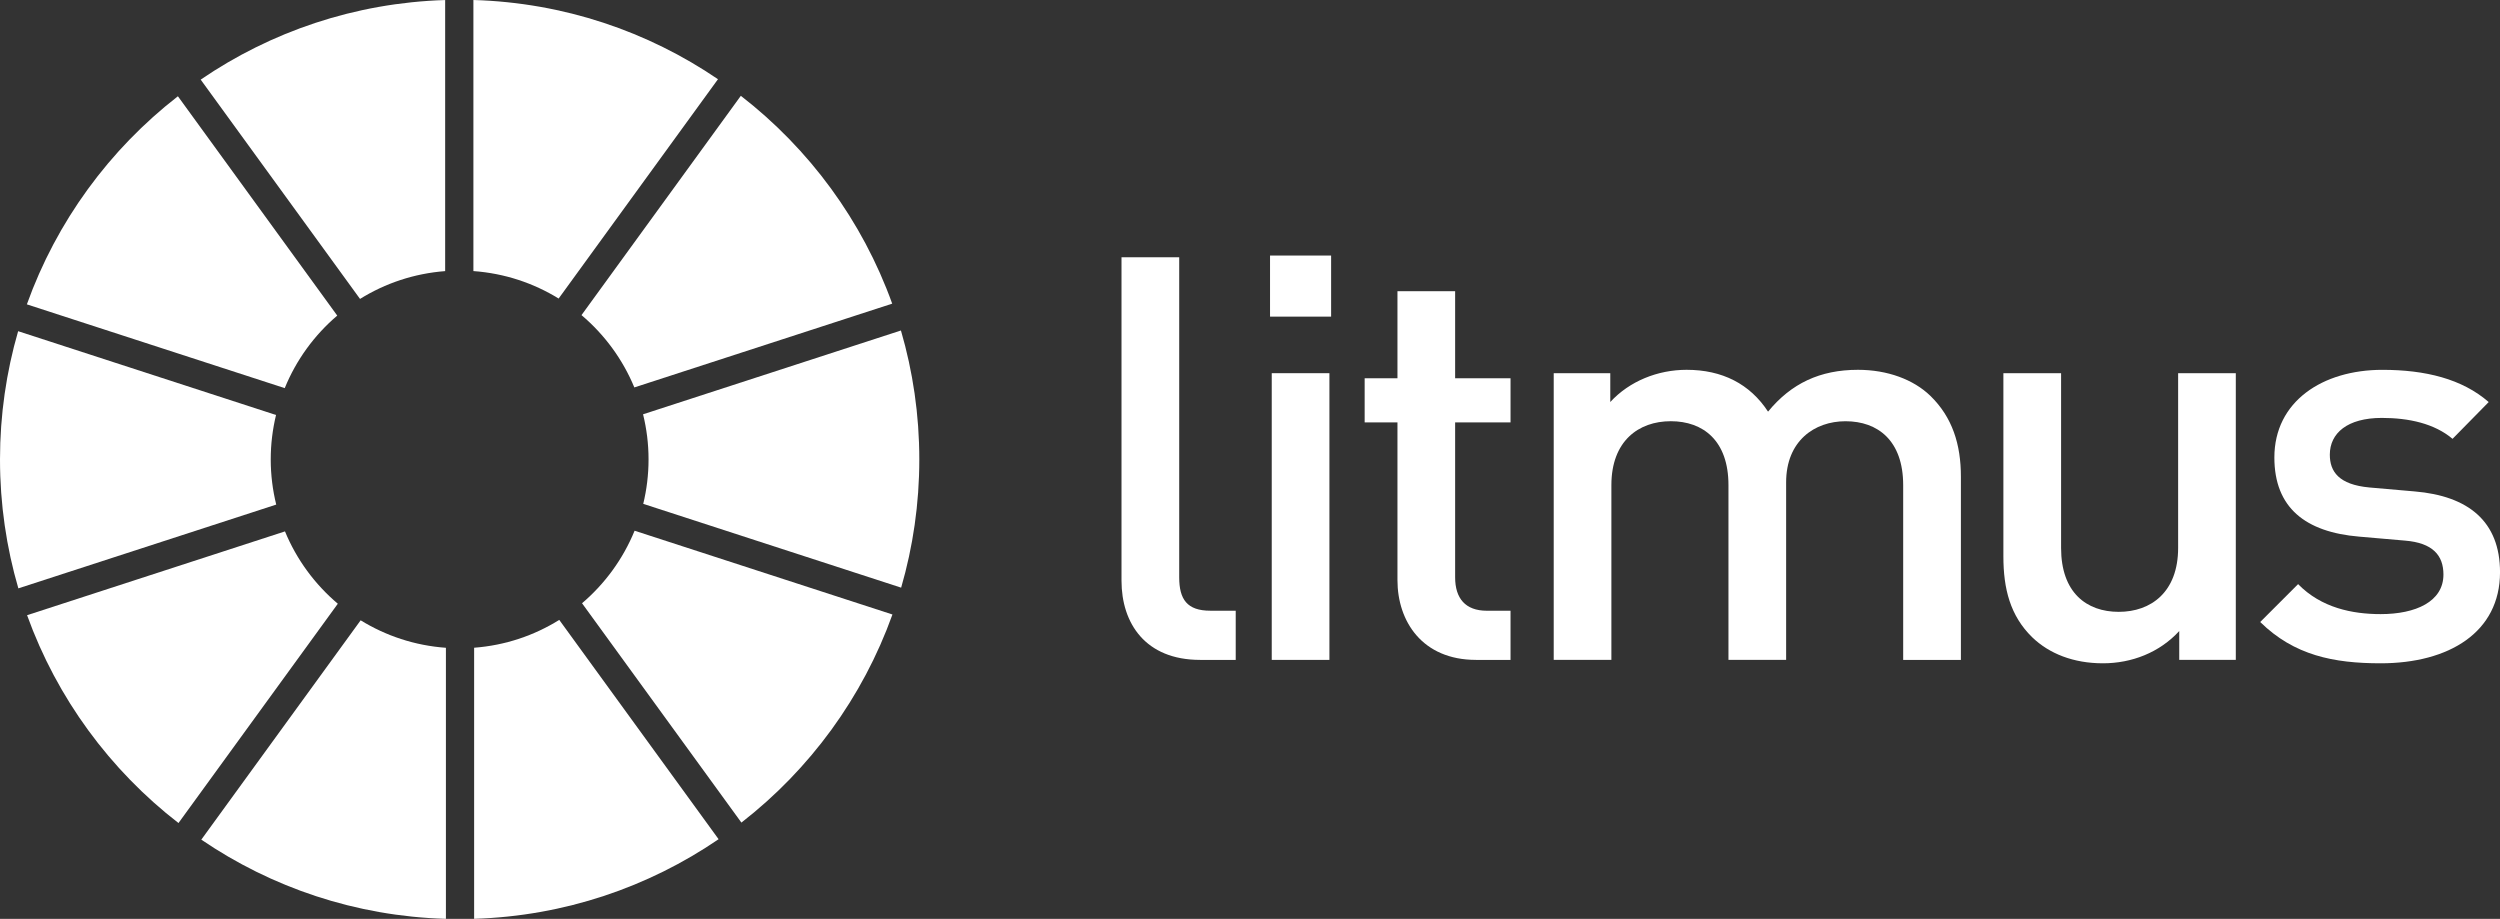
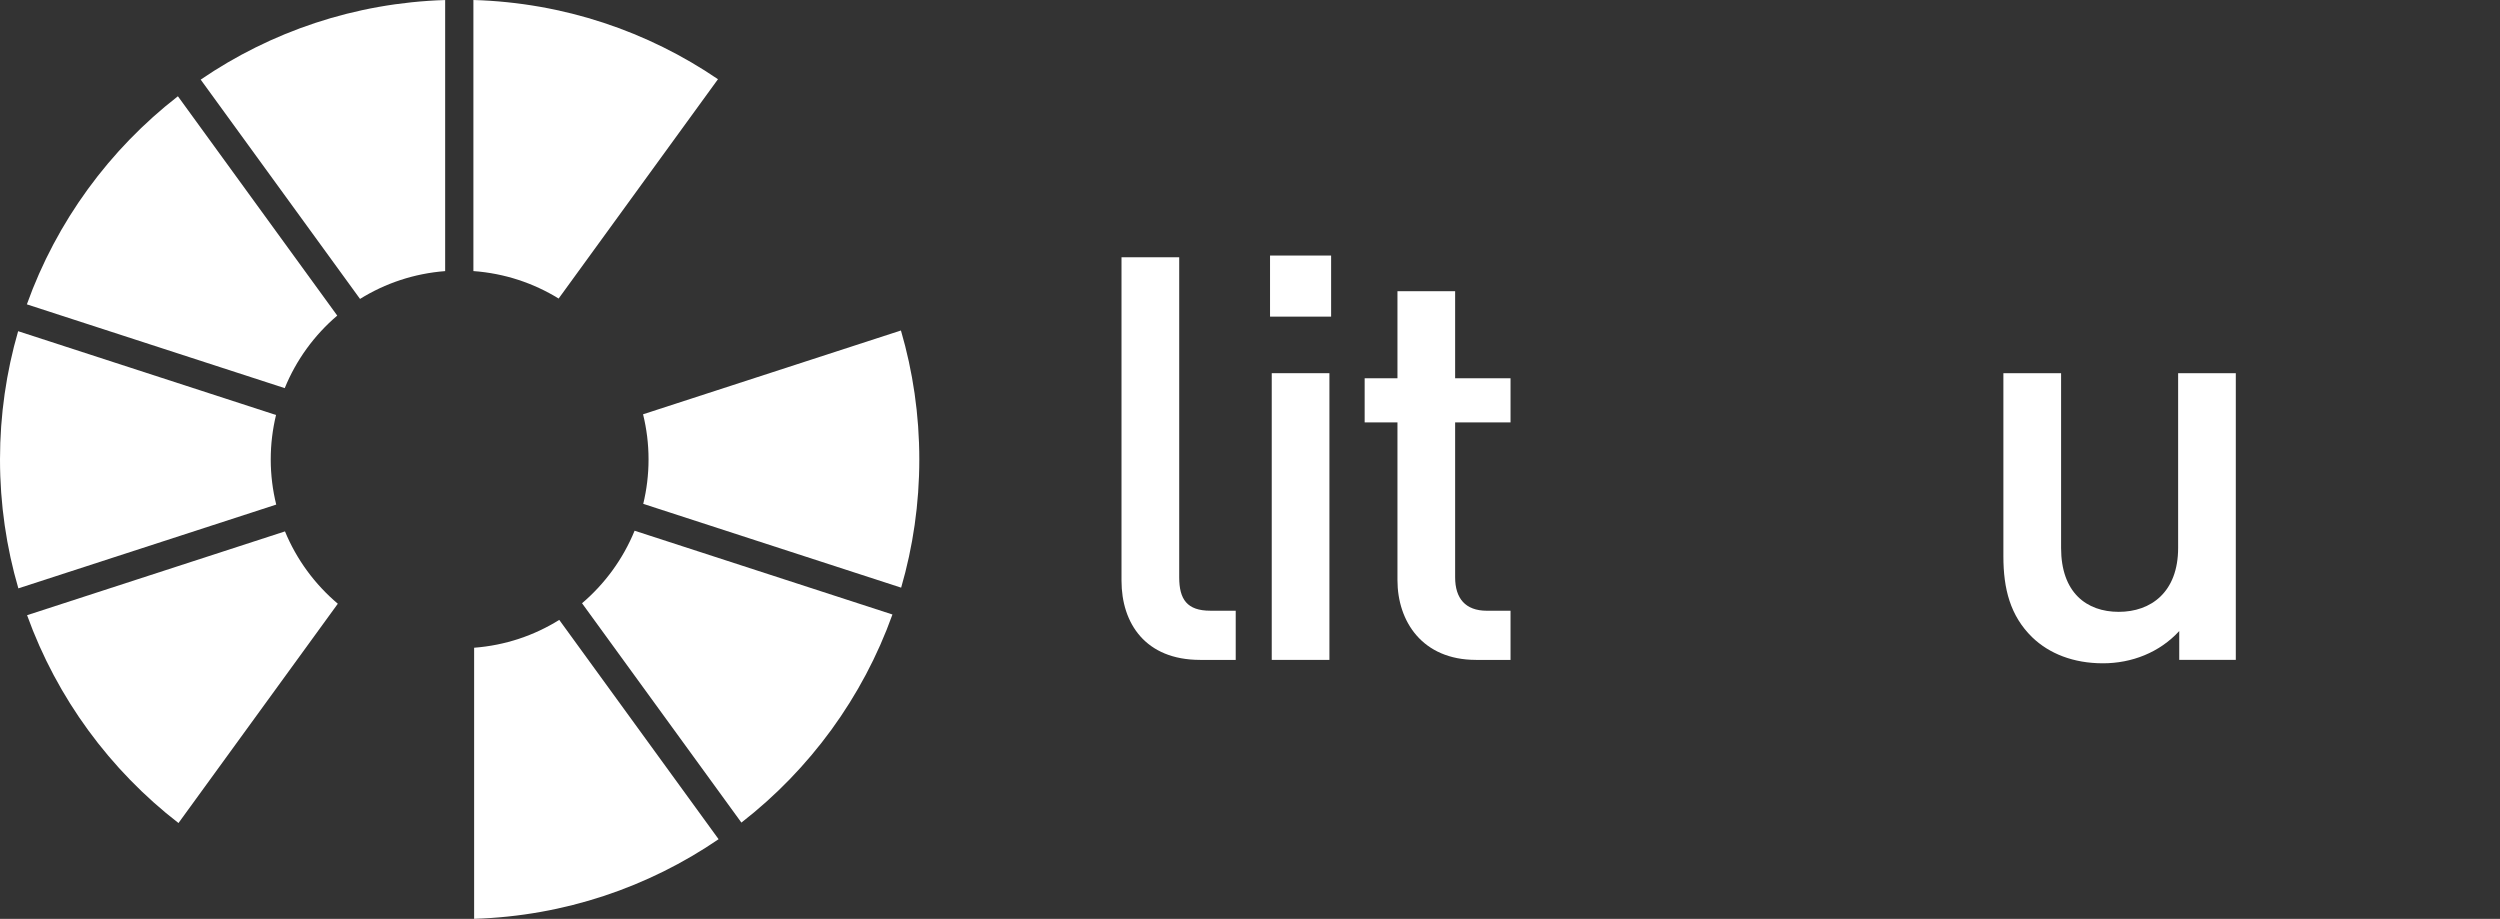
<svg xmlns="http://www.w3.org/2000/svg" version="1.1" id="Layer_1" x="0px" y="0px" viewBox="0 0 92.507 34" enable-background="new 0 0 92.507 34" xml:space="preserve">
  <rect x="0" y="0" width="92.507" height="34" fill="#333333" stroke="none" />
  <g>
    <g>
-       <path fill="#FFFFFF" d="M13.345,22.953L7.449,31.069c2.594,1.766,5.7,2.833,9.051,2.931l-0-10.03    C15.348,23.887,14.275,23.526,13.345,22.953z" />
      <path fill="#FFFFFF" d="M16.472,10.032V0.001c-3.349,0.104-6.455,1.175-9.046,2.945l5.896,8.115    C14.25,10.484,15.322,10.12,16.472,10.032z" />
      <path fill="#FFFFFF" d="M26.567,2.931C23.974,1.166,20.867,0.098,17.517,0v10.031    c1.151,0.083,2.224,0.443,3.154,1.016L26.567,2.931z" />
      <path fill="#FFFFFF" d="M10.545,19.663L1.002,22.764c1.106,3.07,3.069,5.73,5.602,7.691l5.896-8.115    C11.651,21.622,10.975,20.706,10.545,19.663z" />
      <path fill="#FFFFFF" d="M12.479,11.678L6.583,3.562c-2.529,1.965-4.488,4.628-5.589,7.7l9.542,3.1    C10.962,13.317,11.633,12.398,12.479,11.678z" />
      <path fill="#FFFFFF" d="M10.018,17c0-0.566,0.069-1.117,0.196-1.644l-9.543-3.101    C0.235,13.762,0,15.353,0,17c0,1.656,0.238,3.257,0.679,4.771l9.542-3.1    C10.089,18.135,10.018,17.576,10.018,17z" />
      <path fill="#FFFFFF" d="M21.537,22.322l5.897,8.116c2.529-1.965,4.488-4.628,5.589-7.7l-9.541-3.1    C23.055,20.683,22.383,21.601,21.537,22.322z" />
      <path fill="#FFFFFF" d="M17.544,23.968v10.031c3.35-0.104,6.454-1.176,9.046-2.946l-5.896-8.115    C19.767,23.516,18.694,23.881,17.544,23.968z" />
      <path fill="#FFFFFF" d="M33.337,12.229l-9.542,3.101c0.132,0.535,0.203,1.094,0.203,1.67    c0,0.566-0.069,1.117-0.196,1.644l9.543,3.101c0.437-1.506,0.672-3.098,0.672-4.745    C34.017,15.343,33.779,13.743,33.337,12.229z" />
-       <path fill="#FFFFFF" d="M23.472,14.336l9.542-3.1c-1.105-3.07-3.069-5.729-5.601-7.691l-5.896,8.115    C22.366,12.378,23.042,13.294,23.472,14.336z" />
    </g>
    <g>
      <path fill="#FFFFFF" d="M44.408,24.418c-2.03,0-2.909-1.36-2.909-2.929V9.519h2.135v11.844    c0,0.816,0.292,1.235,1.15,1.235h0.941v1.821H44.408z" />
      <path fill="#FFFFFF" d="M46.995,11.716V9.456h2.26v2.26H46.995z M47.058,24.418V13.809h2.134v10.609    H47.058z" />
      <path fill="#FFFFFF" d="M54.618,24.418c-1.987,0-2.908-1.423-2.908-2.95v-5.838h-1.214v-1.632h1.214    v-3.222h2.134v3.222h2.05v1.632h-2.05v5.734c0,0.774,0.377,1.235,1.172,1.235h0.878v1.821H54.618    z" />
-       <path fill="#FFFFFF" d="M70.423,24.418v-6.466c0-1.653-0.942-2.365-2.134-2.365    c-1.151,0-2.197,0.732-2.197,2.26v6.57h-2.134v-6.466c0-1.653-0.942-2.365-2.134-2.365    c-1.193,0-2.198,0.732-2.198,2.365v6.466h-2.134V13.809h2.093v1.067    c0.711-0.774,1.757-1.192,2.825-1.192c1.318,0,2.343,0.523,3.013,1.548    c0.858-1.046,1.925-1.548,3.327-1.548c1.088,0,2.051,0.356,2.679,0.963    c0.816,0.794,1.13,1.799,1.13,2.992v6.78H70.423z" />
      <path fill="#FFFFFF" d="M80.638,24.418v-1.067c-0.732,0.795-1.757,1.193-2.824,1.193    c-1.088,0-1.988-0.356-2.616-0.963c-0.816-0.795-1.067-1.799-1.067-2.992v-6.78h2.135v6.466    c0,1.653,0.941,2.365,2.134,2.365c1.193,0,2.197-0.732,2.197-2.365v-6.466h2.134v10.609H80.638z" />
-       <path fill="#FFFFFF" d="M88.091,24.544c-1.737,0-3.201-0.293-4.457-1.528l1.402-1.402    c0.858,0.879,2.009,1.11,3.055,1.11c1.297,0,2.323-0.461,2.323-1.465    c0-0.711-0.398-1.172-1.423-1.255l-1.694-0.147c-1.988-0.167-3.139-1.067-3.139-2.929    c0-2.072,1.779-3.243,3.997-3.243c1.59,0,2.95,0.335,3.934,1.192l-1.338,1.361    c-0.67-0.565-1.612-0.774-2.616-0.774c-1.277,0-1.925,0.565-1.925,1.36    c0,0.628,0.335,1.109,1.464,1.214l1.674,0.146c1.988,0.167,3.16,1.109,3.16,2.992    C92.507,23.393,90.623,24.544,88.091,24.544z" />
    </g>
  </g>
</svg>